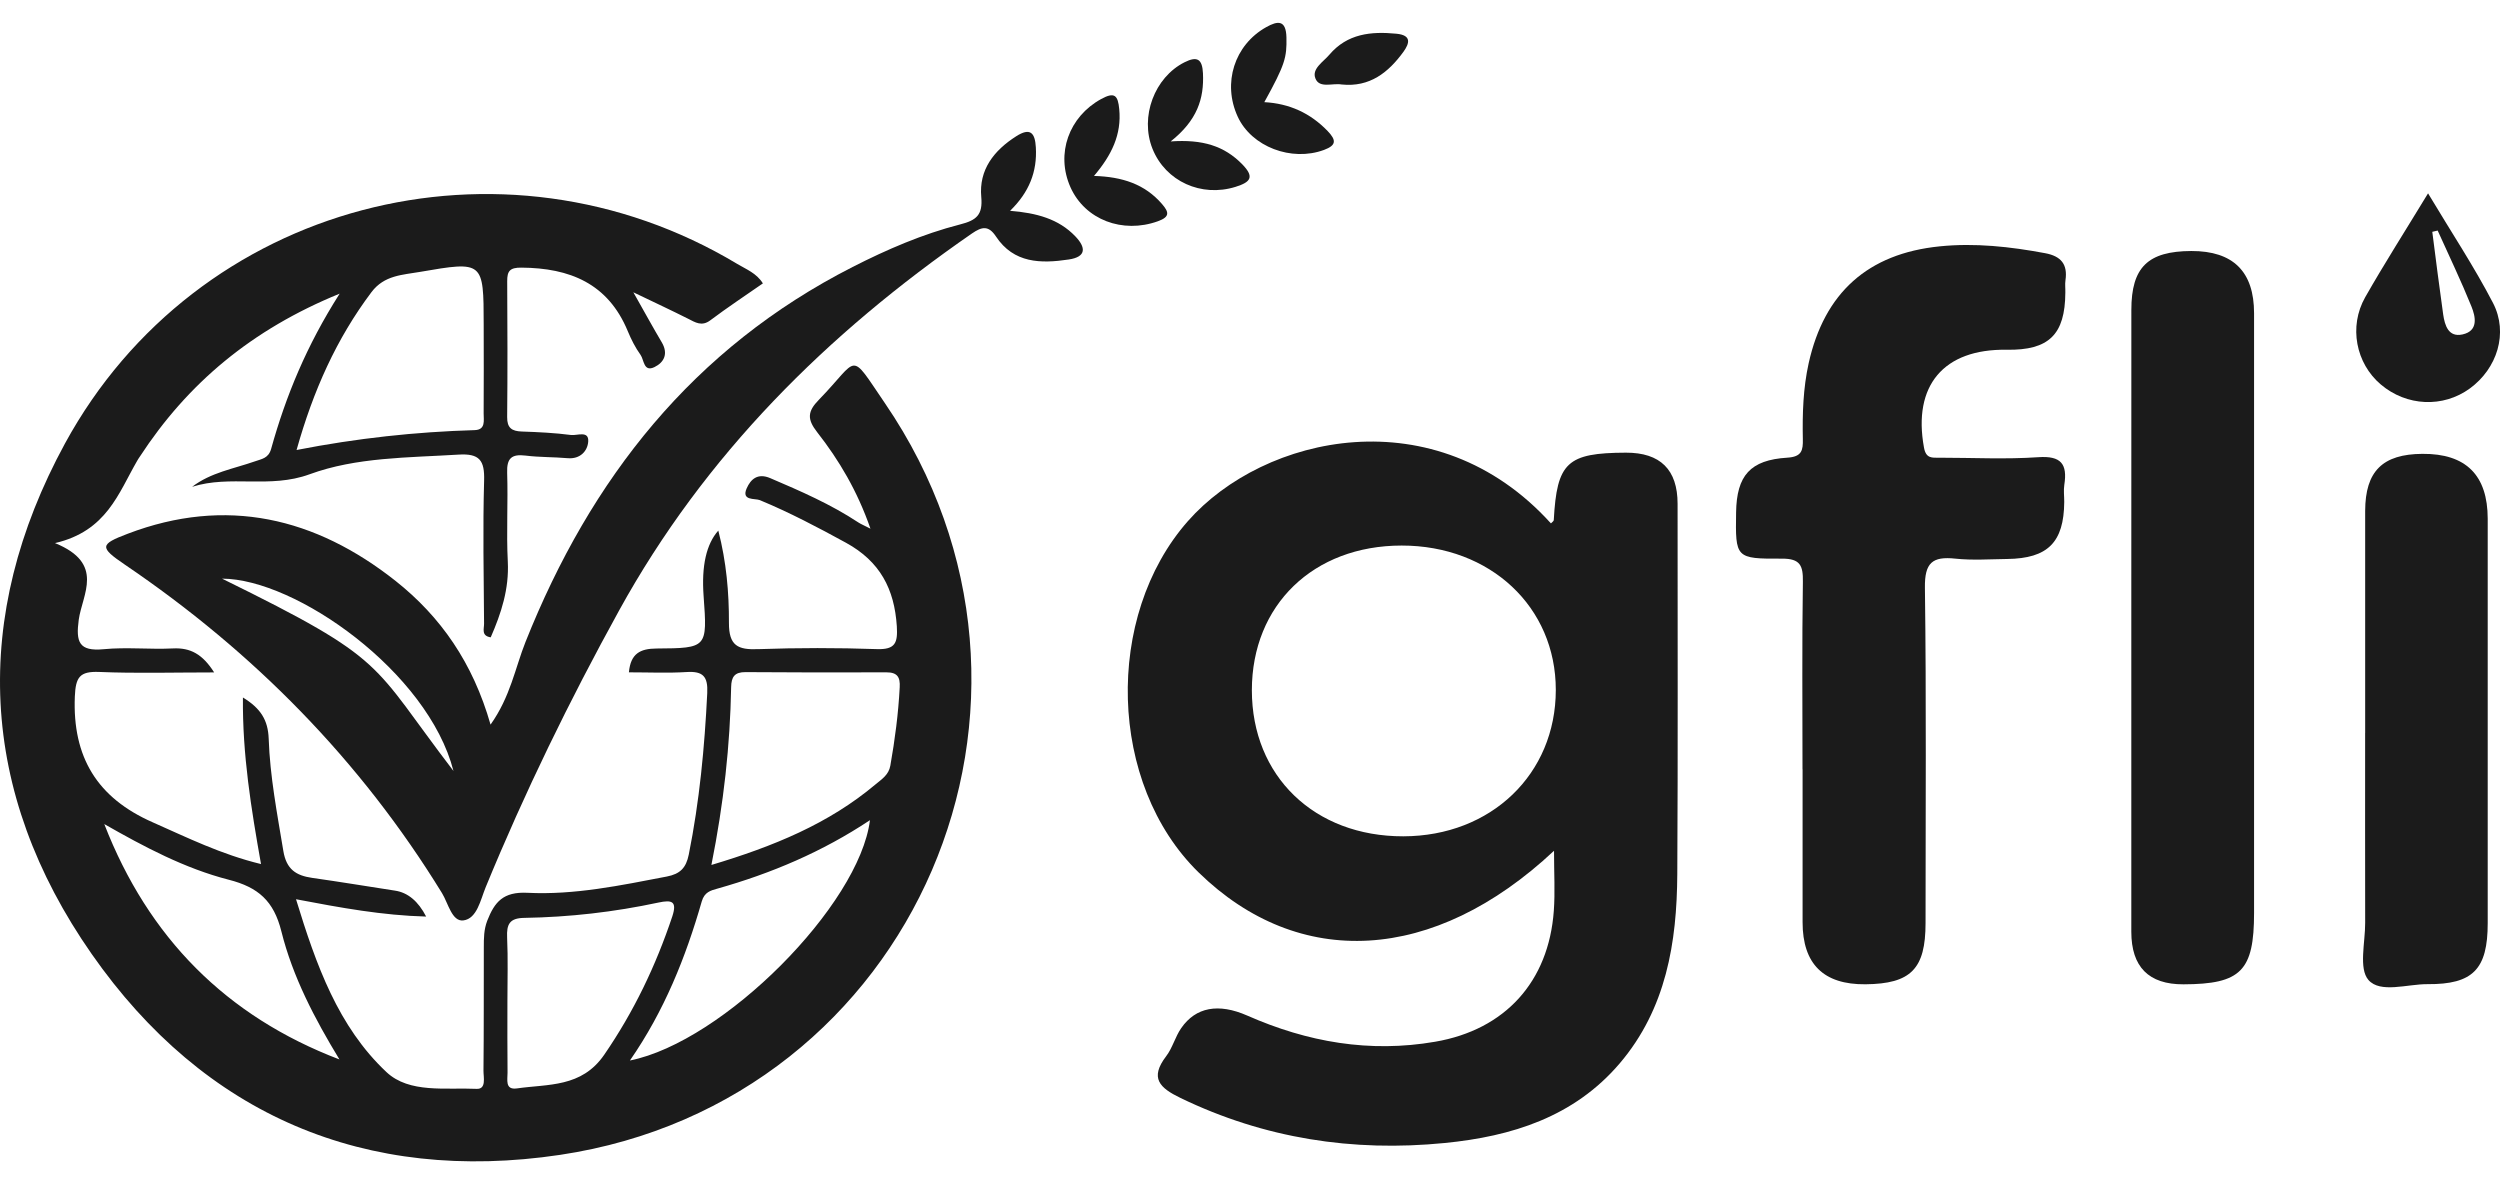
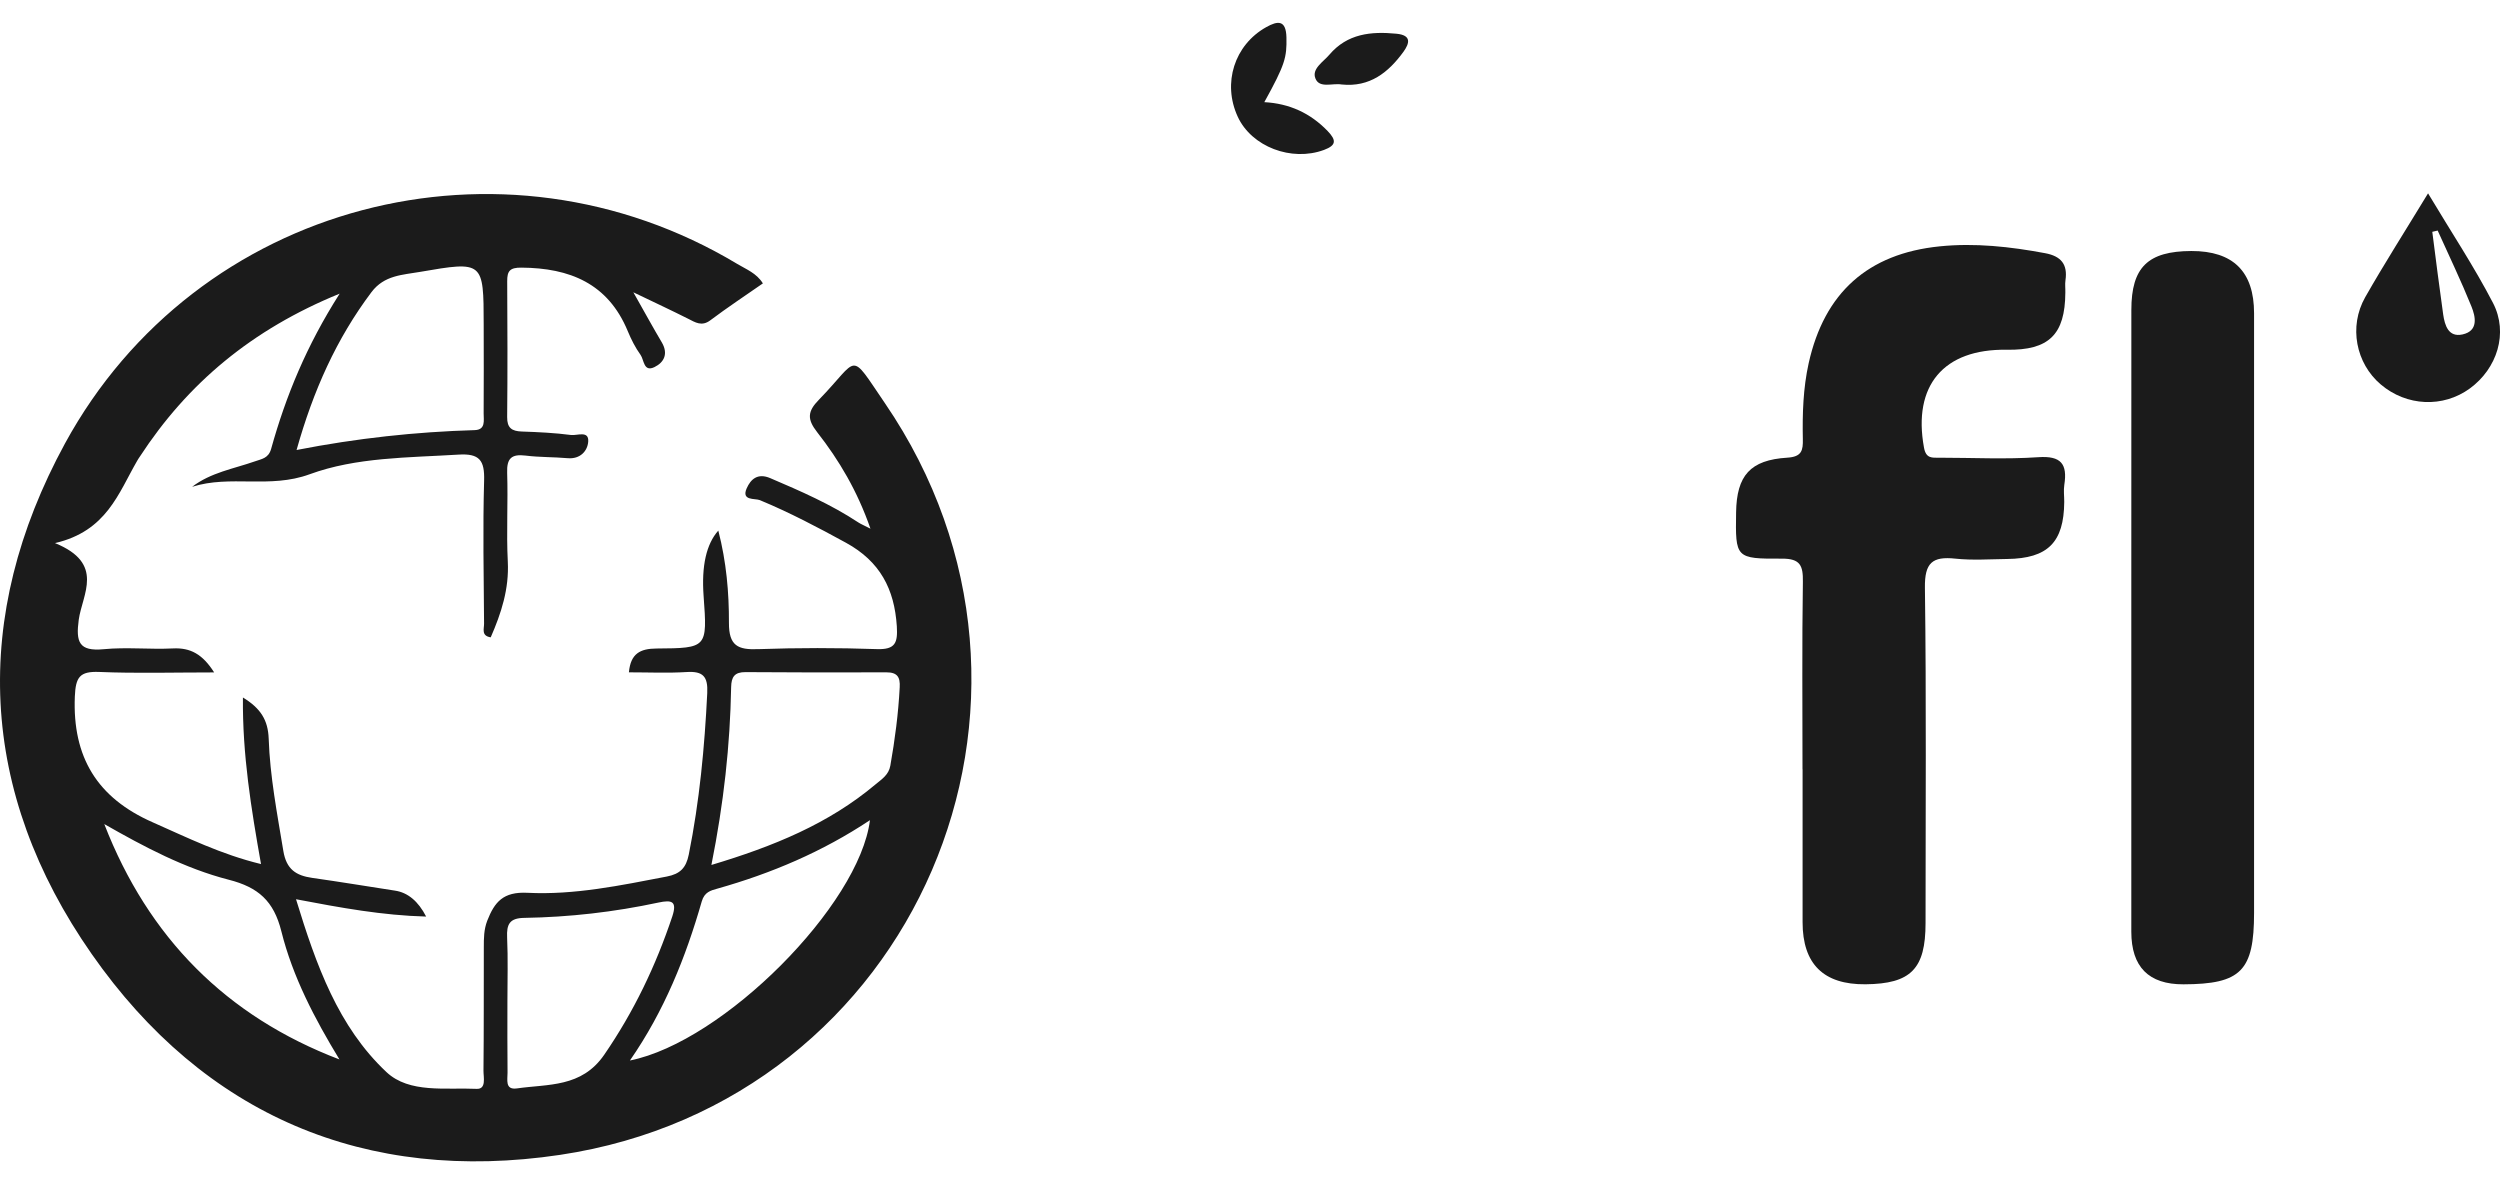
<svg xmlns="http://www.w3.org/2000/svg" width="59" height="28" viewBox="0 0 59 28" fill="none">
  <path d="M20.884 9.515C20.023 8.253 20.293 8.441 19.328 9.432C19.056 9.709 19.044 9.891 19.284 10.198C19.804 10.862 20.233 11.586 20.543 12.477C20.388 12.397 20.318 12.37 20.259 12.331C19.606 11.9 18.894 11.59 18.18 11.285C17.882 11.157 17.718 11.308 17.622 11.524C17.49 11.824 17.817 11.757 17.932 11.803C18.634 12.094 19.3 12.445 19.965 12.809C20.77 13.25 21.108 13.901 21.165 14.78C21.189 15.171 21.131 15.334 20.692 15.319C19.76 15.287 18.825 15.287 17.893 15.32C17.413 15.339 17.201 15.24 17.203 14.7C17.205 13.986 17.144 13.265 16.952 12.522C16.669 12.841 16.553 13.355 16.605 14.066C16.694 15.287 16.694 15.297 15.494 15.305C15.11 15.308 14.883 15.422 14.842 15.867C15.317 15.867 15.764 15.888 16.206 15.86C16.592 15.836 16.71 15.966 16.691 16.356C16.628 17.638 16.508 18.91 16.255 20.168C16.192 20.482 16.052 20.625 15.738 20.686C14.65 20.895 13.555 21.126 12.448 21.07C11.876 21.041 11.672 21.286 11.499 21.729C11.418 21.939 11.418 22.145 11.418 22.357C11.415 23.327 11.42 24.299 11.41 25.269C11.409 25.425 11.483 25.708 11.248 25.697C10.52 25.663 9.662 25.809 9.121 25.302C7.98 24.23 7.461 22.776 6.986 21.222C8.053 21.425 9.027 21.604 10.057 21.631C9.87 21.268 9.624 21.064 9.323 21.019C8.671 20.918 8.02 20.811 7.367 20.718C6.986 20.663 6.759 20.517 6.687 20.084C6.542 19.203 6.371 18.325 6.341 17.432C6.325 16.992 6.151 16.716 5.733 16.461C5.72 17.811 5.927 19.078 6.16 20.392C5.217 20.163 4.42 19.767 3.605 19.407C2.292 18.83 1.708 17.866 1.766 16.438C1.786 15.98 1.879 15.84 2.341 15.858C3.22 15.895 4.101 15.869 5.054 15.869C4.779 15.437 4.493 15.282 4.08 15.303C3.537 15.33 2.988 15.269 2.449 15.321C1.858 15.378 1.789 15.148 1.858 14.627C1.942 14.022 2.482 13.299 1.298 12.817C2.518 12.534 2.795 11.638 3.235 10.879C3.253 10.846 3.274 10.814 3.297 10.781C4.429 9.045 5.943 7.776 8.016 6.93C7.235 8.155 6.745 9.348 6.398 10.596C6.335 10.817 6.176 10.831 6.016 10.888C5.514 11.064 4.976 11.15 4.534 11.489C5.435 11.202 6.367 11.538 7.306 11.193C8.408 10.789 9.633 10.802 10.818 10.729C11.317 10.697 11.44 10.864 11.425 11.343C11.393 12.468 11.416 13.595 11.424 14.721C11.425 14.837 11.353 15.007 11.581 15.041C11.83 14.471 12.017 13.898 11.984 13.254C11.948 12.557 11.992 11.856 11.969 11.157C11.957 10.814 12.074 10.711 12.405 10.752C12.732 10.793 13.065 10.784 13.394 10.813C13.694 10.84 13.866 10.643 13.882 10.422C13.902 10.154 13.62 10.284 13.478 10.266C13.094 10.216 12.704 10.197 12.316 10.184C12.08 10.176 11.966 10.102 11.969 9.842C11.98 8.773 11.976 7.706 11.97 6.637C11.969 6.398 12.03 6.313 12.306 6.316C13.444 6.324 14.348 6.688 14.814 7.812C14.895 8.008 14.993 8.203 15.117 8.375C15.201 8.492 15.188 8.789 15.446 8.663C15.676 8.55 15.774 8.346 15.619 8.081C15.413 7.735 15.22 7.38 14.947 6.898C15.451 7.14 15.847 7.325 16.237 7.521C16.411 7.609 16.561 7.712 16.765 7.558C17.166 7.257 17.586 6.979 18.004 6.688C17.855 6.446 17.607 6.354 17.398 6.228C11.846 2.895 4.638 4.769 1.533 10.467C-0.693 14.559 -0.505 18.692 2.165 22.516C4.823 26.324 8.632 27.94 13.217 27.255C21.61 25.999 25.669 16.52 20.884 9.515ZM9.91 6.417C11.41 6.158 11.413 6.166 11.415 7.66C11.416 8.359 11.419 9.057 11.414 9.756C11.413 9.918 11.469 10.144 11.2 10.151C9.809 10.192 8.428 10.341 6.999 10.62C7.393 9.218 7.94 7.994 8.767 6.894C9.07 6.492 9.502 6.489 9.91 6.417ZM2.461 19.448C3.404 19.986 4.358 20.494 5.4 20.762C6.093 20.939 6.461 21.261 6.64 21.979C6.908 23.053 7.425 24.039 8.011 25.003C5.335 23.982 3.5 22.124 2.461 19.448ZM12.196 25.687C11.912 25.726 11.98 25.475 11.978 25.317C11.971 24.756 11.976 24.195 11.975 23.633C11.975 23.13 11.991 22.626 11.968 22.124C11.954 21.814 12.024 21.667 12.371 21.662C13.438 21.645 14.496 21.524 15.541 21.3C15.851 21.235 15.986 21.263 15.866 21.628C15.478 22.79 14.959 23.875 14.259 24.893C13.725 25.669 12.939 25.58 12.196 25.687ZM14.866 25.028C15.678 23.857 16.183 22.592 16.561 21.275C16.625 21.052 16.772 21.016 16.929 20.972C18.202 20.613 19.409 20.102 20.531 19.356C20.281 21.36 17.073 24.586 14.866 25.028ZM21.012 18.069C20.973 18.29 20.807 18.39 20.663 18.511C19.557 19.441 18.255 19.974 16.789 20.413C17.081 18.953 17.23 17.59 17.255 16.214C17.26 15.975 17.335 15.861 17.593 15.862C18.7 15.871 19.808 15.871 20.916 15.867C21.176 15.866 21.248 15.978 21.233 16.222C21.201 16.843 21.12 17.458 21.012 18.069Z" fill="#1B1B1B" />
-   <path d="M39.591 11.89C39.591 11.084 39.184 10.681 38.371 10.683C36.983 10.688 36.743 10.912 36.669 12.275C36.666 12.302 36.625 12.326 36.602 12.352C33.88 9.345 29.826 10.264 28.034 12.299C26.057 14.542 26.15 18.502 28.287 20.589C30.656 22.901 33.838 22.736 36.675 20.078C36.675 20.617 36.702 21.059 36.67 21.495C36.549 23.17 35.519 24.302 33.869 24.585C32.327 24.852 30.858 24.595 29.436 23.968C28.755 23.669 28.22 23.768 27.877 24.263C27.735 24.467 27.672 24.73 27.522 24.926C27.127 25.444 27.367 25.674 27.86 25.912C29.838 26.868 31.923 27.19 34.094 26.975C35.675 26.819 37.144 26.363 38.225 25.096C39.322 23.807 39.575 22.246 39.584 20.628C39.601 17.715 39.59 14.803 39.591 11.89ZM33.119 19.737C31.02 19.741 29.544 18.317 29.544 16.29C29.545 14.278 30.996 12.876 33.078 12.875C35.17 12.874 36.718 14.323 36.717 16.283C36.716 18.269 35.19 19.733 33.119 19.737Z" fill="#1B1B1B" />
  <path d="M42.539 18.156C42.539 16.681 42.526 15.207 42.548 13.732C42.554 13.349 42.488 13.182 42.054 13.184C40.956 13.19 40.955 13.169 40.972 12.092C40.985 11.223 41.304 10.855 42.182 10.801C42.523 10.78 42.553 10.628 42.547 10.363C42.535 9.762 42.554 9.162 42.685 8.57C43.055 6.91 44.081 5.986 45.775 5.814C46.612 5.729 47.439 5.821 48.264 5.975C48.641 6.045 48.8 6.237 48.745 6.614C48.731 6.709 48.745 6.808 48.742 6.905C48.736 7.898 48.354 8.27 47.359 8.254C45.866 8.23 45.139 9.101 45.406 10.563C45.453 10.827 45.6 10.802 45.773 10.802C46.549 10.802 47.329 10.843 48.103 10.79C48.643 10.752 48.794 10.951 48.718 11.44C48.697 11.573 48.717 11.712 48.716 11.847C48.708 12.8 48.328 13.18 47.37 13.192C46.962 13.197 46.55 13.227 46.147 13.184C45.602 13.125 45.42 13.283 45.428 13.869C45.463 16.507 45.443 19.147 45.443 21.785C45.443 22.867 45.097 23.218 44.026 23.229C43.036 23.239 42.541 22.751 42.541 21.764C42.541 20.562 42.541 19.358 42.541 18.155L42.539 18.156Z" fill="#1B1B1B" />
-   <path d="M25.378 5.578C24.981 5.163 24.46 5.026 23.838 4.975C24.29 4.535 24.479 4.051 24.446 3.479C24.427 3.129 24.311 3.006 23.982 3.216C23.456 3.552 23.099 4.006 23.158 4.649C23.197 5.073 23.044 5.199 22.657 5.297C21.774 5.524 20.935 5.886 20.121 6.301C16.36 8.216 13.938 11.293 12.402 15.15C12.158 15.763 12.047 16.44 11.577 17.101C11.16 15.641 10.399 14.553 9.337 13.711C7.445 12.214 5.338 11.711 3.015 12.596C2.353 12.847 2.344 12.916 2.946 13.325C5.987 15.387 8.506 17.944 10.431 21.077C10.578 21.317 10.666 21.756 10.936 21.722C11.258 21.68 11.34 21.237 11.461 20.941C12.381 18.701 13.441 16.53 14.61 14.409C16.633 10.736 19.517 7.875 22.938 5.51C23.17 5.351 23.326 5.312 23.504 5.58C23.925 6.216 24.565 6.223 25.223 6.124C25.645 6.061 25.627 5.838 25.378 5.578ZM5.24 13.656C6.975 13.659 10.102 15.858 10.702 18.195C8.729 15.618 9.193 15.598 5.24 13.656Z" fill="#1B1B1B" />
  <path d="M50.299 14.942C50.299 12.4 50.299 9.857 50.3 7.314C50.3 6.306 50.691 5.928 51.715 5.924C52.703 5.921 53.197 6.411 53.196 7.394C53.196 12.111 53.196 16.827 53.196 21.544C53.196 22.914 52.886 23.226 51.529 23.23C50.709 23.233 50.299 22.819 50.299 21.988C50.299 19.639 50.299 17.291 50.299 14.942Z" fill="#1B1B1B" />
-   <path d="M55.818 17.296C55.818 15.55 55.816 13.803 55.818 12.057C55.821 11.12 56.228 10.717 57.169 10.711C58.195 10.703 58.709 11.213 58.71 12.241C58.71 15.422 58.71 18.604 58.71 21.786C58.71 22.874 58.363 23.234 57.289 23.226C56.81 23.223 56.175 23.448 55.895 23.127C55.661 22.856 55.821 22.24 55.818 21.777C55.815 20.284 55.817 18.79 55.817 17.296H55.818Z" fill="#1B1B1B" />
  <path d="M58.835 7.15C58.391 6.295 57.856 5.488 57.302 4.563C56.76 5.455 56.269 6.223 55.819 7.014C55.425 7.709 55.6 8.576 56.186 9.073C56.795 9.59 57.655 9.629 58.288 9.168C58.931 8.699 59.203 7.861 58.835 7.15ZM58.114 7.893C57.782 7.965 57.697 7.679 57.659 7.421C57.567 6.771 57.486 6.121 57.402 5.471C57.444 5.461 57.486 5.451 57.529 5.441C57.797 6.036 58.08 6.625 58.325 7.23C58.426 7.478 58.494 7.81 58.114 7.893Z" fill="#1B1B1B" />
-   <path d="M25.818 4.152C26.488 4.171 27.019 4.347 27.422 4.813C27.59 5.007 27.614 5.118 27.325 5.222C26.493 5.521 25.607 5.187 25.263 4.419C24.91 3.626 25.227 2.753 25.989 2.336C26.306 2.163 26.383 2.251 26.414 2.575C26.472 3.173 26.237 3.659 25.818 4.152Z" fill="#1B1B1B" />
-   <path d="M27.624 3.338C28.384 3.284 28.891 3.445 29.313 3.873C29.613 4.179 29.515 4.297 29.161 4.409C28.354 4.662 27.507 4.282 27.198 3.509C26.897 2.753 27.248 1.825 27.954 1.47C28.259 1.316 28.374 1.399 28.39 1.73C28.418 2.326 28.257 2.84 27.625 3.34L27.624 3.338Z" fill="#1B1B1B" />
  <path d="M29.838 2.411C30.43 2.443 30.922 2.668 31.331 3.091C31.538 3.307 31.543 3.428 31.247 3.538C30.48 3.822 29.537 3.464 29.21 2.753C28.846 1.963 29.131 1.062 29.882 0.641C30.159 0.485 30.351 0.469 30.36 0.885C30.369 1.354 30.333 1.516 29.838 2.411Z" fill="#1B1B1B" />
  <path d="M31.663 1.994C31.453 1.955 31.139 2.094 31.044 1.852C30.952 1.622 31.23 1.461 31.375 1.289C31.797 0.794 32.356 0.737 32.958 0.796C33.32 0.832 33.264 1.024 33.121 1.223C32.765 1.712 32.325 2.062 31.665 1.994L31.663 1.994Z" fill="#1B1B1B" />
</svg>